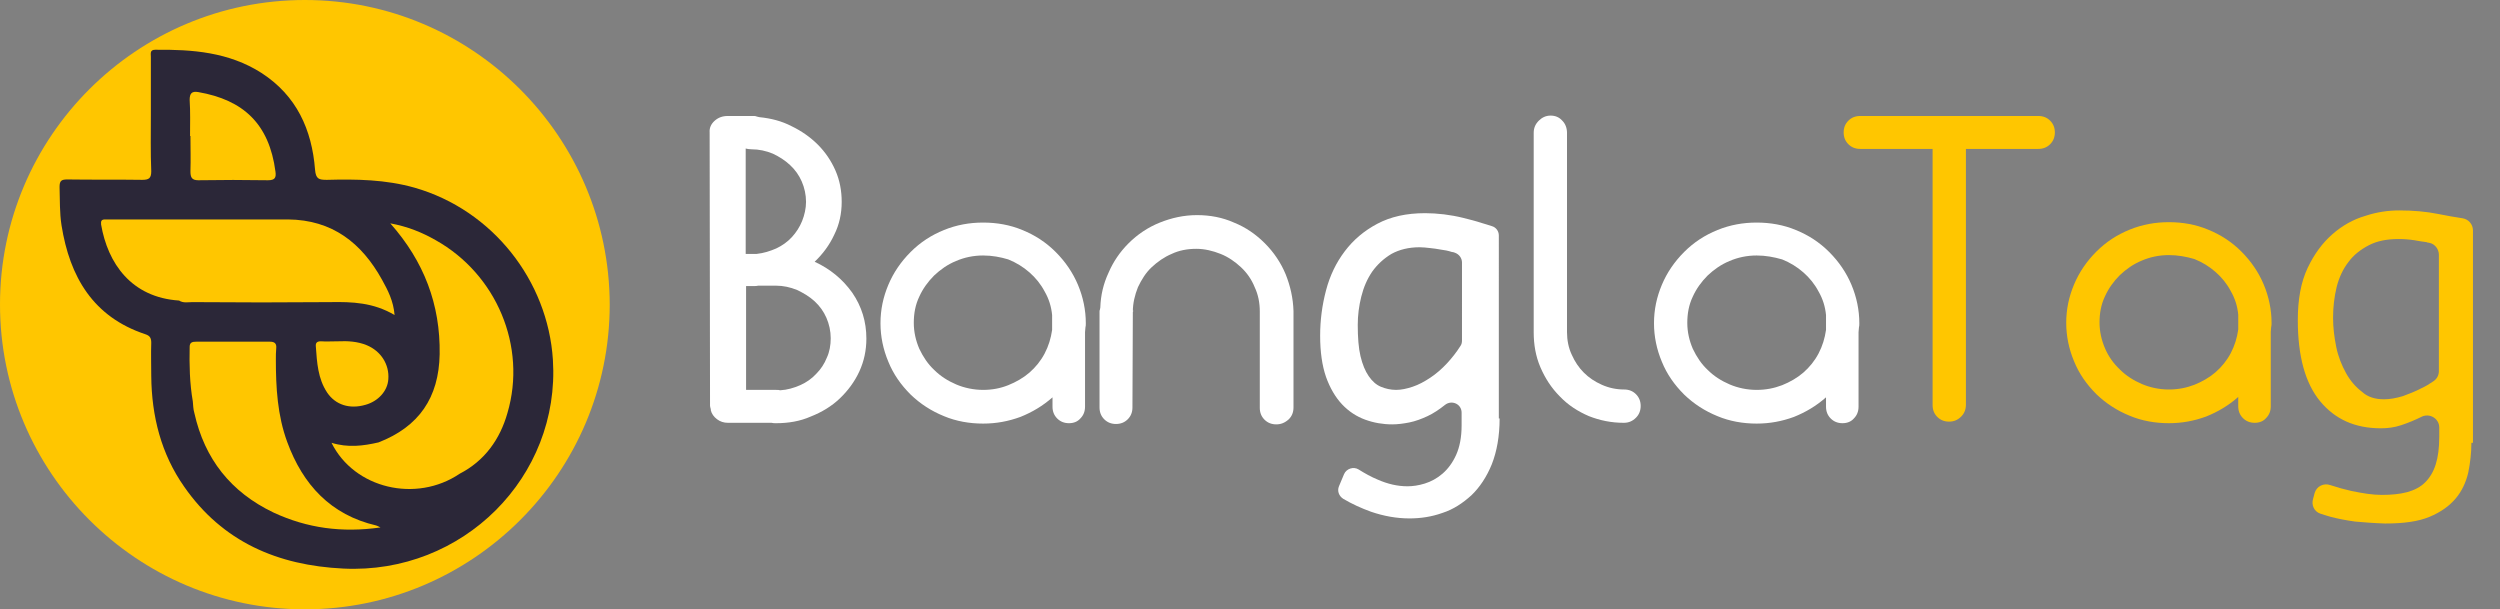
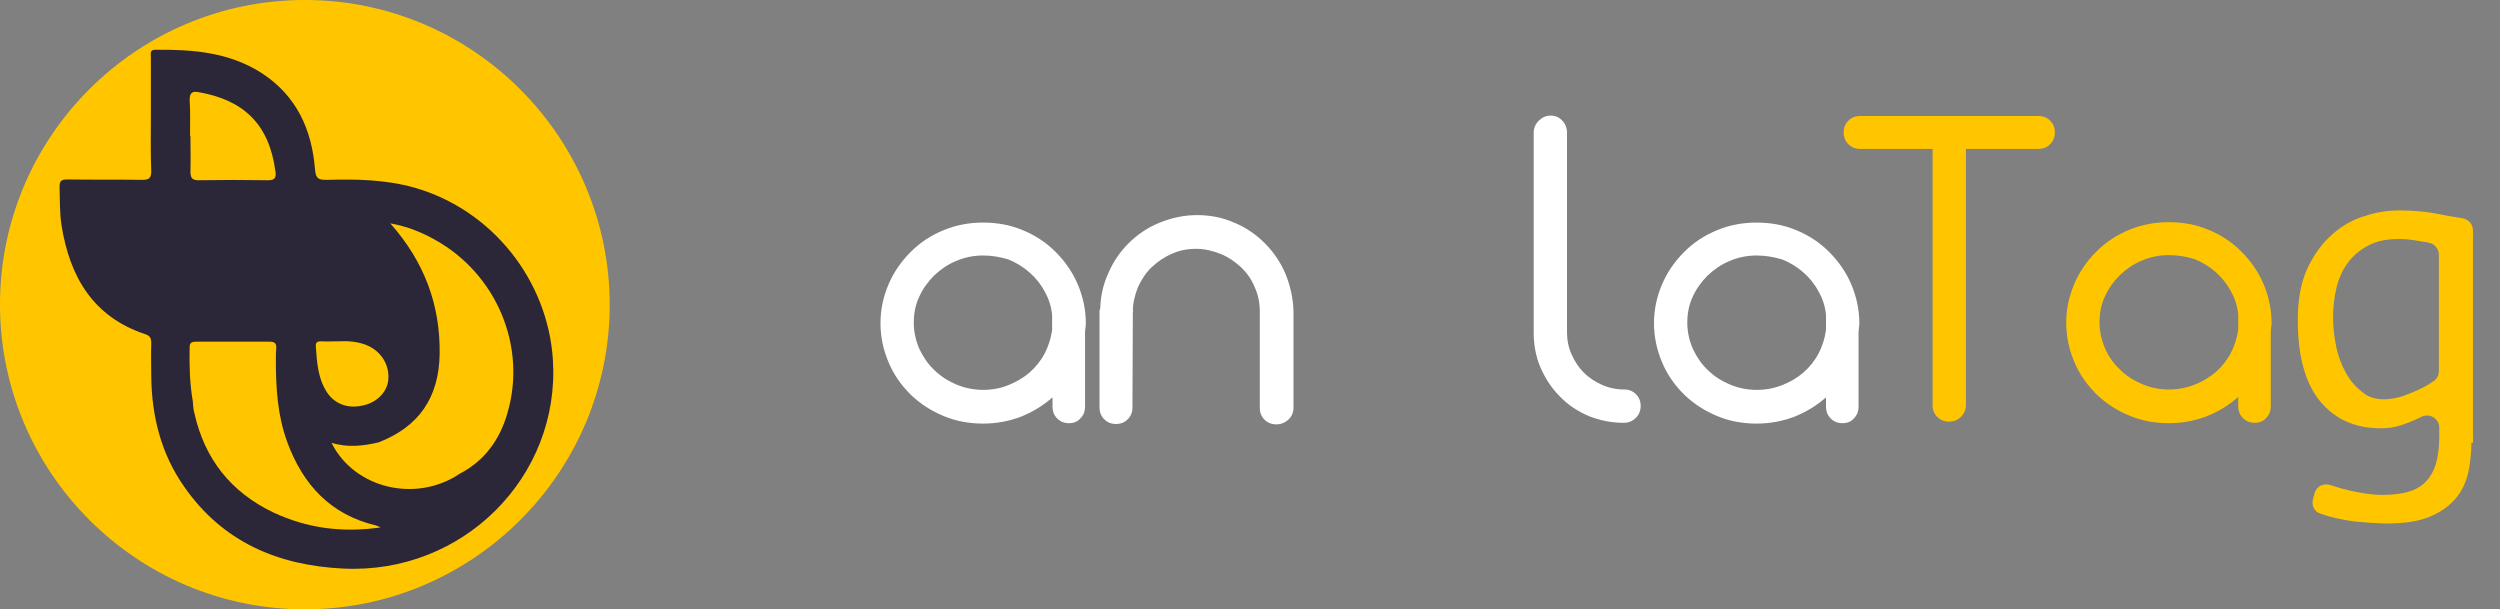
<svg xmlns="http://www.w3.org/2000/svg" version="1.1" id="Layer_1" x="0px" y="0px" viewBox="0 0 638 155.5" style="enable-background:new 0 0 638 155.5;" xml:space="preserve">
  <rect x="0" y="0" width="638" height="155.5" fill="#808080" stroke="none" />
  <style type="text/css">
	.st0{fill:#FFC600;}
	.st1{fill:#FFFFFF;}
	.st2{fill:#2B2738;}
</style>
  <path class="st0" d="M77.8,0C34.9,0,0,34.8,0,77.7s34.9,77.8,77.8,77.8s77.8-34.9,77.8-77.8C155.5,34.9,120.7,0,77.8,0z" />
-   <path class="st1" d="M198.1,108c-0.5,0-0.9,0-1.2-0.1h-11.1c-1.1,0-2-0.3-2.8-0.9c-0.8-0.6-1.4-1.4-1.6-2.3v-0.1  c0-0.1,0-0.3-0.1-0.5c0-0.2-0.1-0.3-0.1-0.5l-0.1-69.8c-0.1-1.2,0.4-2.2,1.3-3c0.9-0.8,2-1.2,3.3-1.2h0.6h5.8c0.4,0,0.7,0,0.9,0.1  c0.2,0.1,0.5,0.1,0.8,0.2c3,0.3,5.7,1,8.2,2.3c2.5,1.2,4.8,2.8,6.7,4.7c1.9,1.9,3.4,4.1,4.5,6.6c1.1,2.5,1.6,5.2,1.6,8  c0,3-0.6,5.8-1.9,8.4c-1.2,2.6-2.9,4.9-5,6.9c3.9,1.8,7.1,4.4,9.6,7.9c2.4,3.5,3.6,7.4,3.6,11.7c0,3-0.6,5.8-1.8,8.4  c-1.2,2.6-2.9,4.9-5,6.9c-2.1,2-4.6,3.5-7.4,4.6C204.2,107.5,201.2,108,198.1,108z M190.2,64.8h2.9c1.8-0.2,3.4-0.7,5-1.4  c1.5-0.7,2.9-1.7,4-2.9c1.1-1.2,2-2.6,2.6-4.1c0.6-1.5,1-3.2,1-4.9c0-1.8-0.4-3.6-1.1-5.2c-0.7-1.6-1.7-3-3-4.2  c-1.3-1.2-2.7-2.1-4.4-2.9c-1.7-0.7-3.5-1.1-5.4-1.1c-0.6,0-1.1-0.1-1.5-0.2V64.8z M190.3,99.5h7.7c0.5,0,0.8,0,1.1,0.1  c1.8-0.1,3.5-0.6,5.1-1.3c1.6-0.7,3-1.7,4.1-2.9c1.2-1.2,2.1-2.6,2.7-4.1c0.7-1.5,1-3.2,1-5c0-1.8-0.4-3.6-1.1-5.2  c-0.7-1.6-1.7-3-3-4.2c-1.3-1.2-2.8-2.1-4.5-2.9c-1.7-0.7-3.5-1.1-5.4-1.1h-4.5c-0.4,0.1-0.7,0.1-0.9,0.1c-0.2,0-0.5,0-0.9,0H191  h-0.6V99.5z" />
  <path class="st1" d="M272.8,108c-1.2,0-2.2-0.4-3-1.2c-0.8-0.8-1.2-1.8-1.2-3v-2.4c-2.5,2.2-5.2,3.8-8.2,5c-3,1.1-6.1,1.7-9.5,1.7  c-3.5,0-6.9-0.6-10-1.9c-3.2-1.3-6-3.1-8.5-5.5c-2.5-2.5-4.4-5.2-5.7-8.4c-1.3-3.1-2-6.4-2-9.8c0-3.5,0.7-6.7,2-9.8  c1.3-3.1,3.2-5.9,5.7-8.4c2.5-2.5,5.3-4.3,8.5-5.6c3.2-1.3,6.5-1.9,10-1.9c3.5,0,6.9,0.6,10,1.9c3.2,1.3,6,3.1,8.5,5.6  c2.5,2.5,4.4,5.3,5.7,8.4c1.3,3.1,2,6.4,2,9.8c0,0.4,0,0.7-0.1,1.1c0,0.4-0.1,0.8-0.1,1.2v19c0,1.2-0.4,2.2-1.2,3  C275,107.6,274,108,272.8,108z M250.9,65.2c-2.5,0-4.8,0.5-6.9,1.4c-2.2,0.9-4,2.2-5.6,3.7c-1.6,1.6-2.9,3.4-3.8,5.4  c-1,2.1-1.4,4.3-1.4,6.7c0,2.3,0.5,4.5,1.4,6.6c1,2.1,2.2,3.9,3.8,5.4c1.6,1.6,3.5,2.8,5.6,3.7c2.1,0.9,4.5,1.4,6.9,1.4  c2.3,0,4.4-0.4,6.4-1.2c2-0.8,3.9-1.9,5.4-3.2c1.6-1.4,2.9-3,3.9-4.9c1-1.9,1.6-3.9,1.9-6v-3.6v-0.2c-0.2-2.1-0.8-4.1-1.9-6  c-1-1.9-2.3-3.5-3.9-4.9c-1.6-1.4-3.4-2.5-5.4-3.3C255.3,65.6,253.2,65.2,250.9,65.2z" />
  <path class="st1" d="M325.7,108.3c-1.2,0-2.2-0.4-3-1.2c-0.8-0.8-1.2-1.8-1.2-3V79.5c0-2.2-0.4-4.3-1.3-6.2c-0.8-2-2-3.7-3.5-5.1  c-1.5-1.4-3.2-2.6-5.2-3.4c-2-0.8-4.1-1.3-6.2-1.3c-2.3,0-4.4,0.4-6.3,1.3c-1.9,0.8-3.6,2-5.1,3.4c-1.5,1.4-2.6,3.2-3.5,5.1  c-0.8,2-1.3,4.1-1.3,6.2c0,0.1,0,0.1,0.1-0.1c0-0.2,0-0.2-0.1-0.1L289,104c0,1.2-0.4,2.2-1.2,3c-0.8,0.8-1.8,1.2-3,1.2  c-1.2,0-2.2-0.4-3-1.2c-0.8-0.8-1.2-1.8-1.2-3V79.5c0-0.1,0-0.3,0.1-0.5c0-0.2,0.1-0.3,0.1-0.5c0.1-3.2,0.8-6.1,2.1-8.9  c1.2-2.8,2.9-5.3,5.1-7.5c2.3-2.3,5-4.1,8-5.3c3-1.2,6.1-1.9,9.5-1.9c3.3,0,6.5,0.6,9.4,1.9c3,1.2,5.6,3,7.9,5.3  c2.3,2.3,4.1,5,5.3,7.9c1.2,3,1.9,6.1,2,9.4V104c0,1.2-0.4,2.2-1.2,3C327.9,107.9,326.9,108.3,325.7,108.3z" />
-   <path class="st1" d="M382.7,106.8c0,4.5-0.7,8.4-2,11.7c-1.3,3.2-3.1,5.9-5.2,7.9c-2.2,2-4.6,3.6-7.4,4.5c-2.8,1-5.6,1.4-8.4,1.4  c-3.3,0-6.6-0.6-9.8-1.7c-2.5-0.9-4.9-2-7.1-3.3c-1.1-0.7-1.6-2-1.1-3.2l1.3-3.1c0.6-1.4,2.4-2,3.7-1.2c1.6,1,3.2,1.9,4.9,2.6  c2.5,1.1,5,1.7,7.6,1.7c1.3,0,2.8-0.2,4.4-0.7c1.6-0.5,3.1-1.3,4.5-2.5c1.4-1.2,2.6-2.8,3.5-4.8c0.9-2,1.4-4.5,1.4-7.5v-3.3  c0-2.2-2.5-3.3-4.2-2c0,0,0,0,0,0c-1.5,1.2-3,2.2-4.5,2.9c-1.5,0.7-3.1,1.3-4.6,1.6c-1.5,0.3-3,0.5-4.4,0.5c-2.4,0-4.7-0.4-6.9-1.2  c-2.2-0.8-4.2-2.1-5.9-3.9c-1.7-1.8-3.1-4.2-4.1-7c-1-2.9-1.5-6.4-1.5-10.5c0-4,0.5-7.8,1.5-11.6c1-3.8,2.6-7.1,4.8-10  c2.2-2.9,4.9-5.2,8.3-7c3.4-1.8,7.4-2.7,12.2-2.7c1.5,0,3.1,0.1,4.8,0.3c1.6,0.2,3.3,0.5,4.9,0.9c1.6,0.4,3.2,0.8,4.7,1.3  c0.9,0.3,1.8,0.5,2.6,0.8c1.1,0.3,1.8,1.3,1.8,2.4V106.8z M373.1,67c0-1.1-0.7-2.1-1.8-2.5c-0.3-0.1-0.5-0.2-0.8-0.2  c-0.9-0.3-1.9-0.5-2.8-0.6c-1-0.2-1.9-0.3-2.8-0.4c-0.9-0.1-1.8-0.2-2.6-0.2c-2.8,0-5.2,0.6-7.2,1.7c-2,1.2-3.6,2.7-4.9,4.5  c-1.3,1.9-2.2,4-2.8,6.4c-0.6,2.4-0.9,4.8-0.9,7.2c0,3.2,0.2,5.9,0.7,8c0.5,2.1,1.2,3.8,2.1,5.1c0.9,1.3,1.9,2.2,3.1,2.7  c1.2,0.5,2.5,0.8,3.9,0.8c1.3,0,2.7-0.3,4.2-0.8c1.5-0.5,3-1.3,4.5-2.3c1.5-1,2.9-2.2,4.3-3.7c1.2-1.3,2.4-2.8,3.4-4.4  c0.3-0.4,0.4-0.9,0.4-1.4V67z" />
  <path class="st1" d="M414.4,107.9c-3.2,0-6.1-0.6-8.9-1.7c-2.8-1.2-5.3-2.8-7.4-5c-2.2-2.2-3.8-4.7-5-7.5c-1.2-2.8-1.7-5.8-1.7-8.9  V33.9c0-1.2,0.4-2.2,1.3-3.1c0.8-0.8,1.8-1.3,3-1.3c1.2,0,2.2,0.4,3,1.3c0.8,0.8,1.2,1.9,1.2,3.1v50.9c0,2,0.4,4,1.2,5.7  c0.8,1.8,1.8,3.3,3.1,4.6c1.3,1.3,2.8,2.3,4.6,3.1c1.8,0.8,3.7,1.2,5.7,1.2c1.2,0,2.2,0.4,3,1.2c0.8,0.8,1.2,1.8,1.2,3  c0,1.2-0.4,2.2-1.2,3C416.6,107.5,415.6,107.9,414.4,107.9z" />
  <path class="st1" d="M470.2,108c-1.2,0-2.2-0.4-3-1.2c-0.8-0.8-1.2-1.8-1.2-3v-2.4c-2.5,2.2-5.2,3.8-8.2,5c-3,1.1-6.1,1.7-9.5,1.7  c-3.5,0-6.9-0.6-10-1.9c-3.2-1.3-6-3.1-8.5-5.5c-2.5-2.5-4.4-5.2-5.7-8.4c-1.3-3.1-2-6.4-2-9.8c0-3.5,0.7-6.7,2-9.8  c1.3-3.1,3.2-5.9,5.7-8.4c2.5-2.5,5.3-4.3,8.5-5.6c3.2-1.3,6.5-1.9,10-1.9c3.5,0,6.9,0.6,10,1.9c3.2,1.3,6,3.1,8.5,5.6  c2.5,2.5,4.4,5.3,5.7,8.4c1.3,3.1,2,6.4,2,9.8c0,0.4,0,0.7-0.1,1.1c0,0.4-0.1,0.8-0.1,1.2v19c0,1.2-0.4,2.2-1.2,3  C472.4,107.6,471.4,108,470.2,108z M448.3,65.2c-2.5,0-4.8,0.5-6.9,1.4c-2.2,0.9-4,2.2-5.6,3.7c-1.6,1.6-2.9,3.4-3.8,5.4  c-1,2.1-1.4,4.3-1.4,6.7c0,2.3,0.5,4.5,1.4,6.6c1,2.1,2.2,3.9,3.8,5.4c1.6,1.6,3.5,2.8,5.6,3.7c2.1,0.9,4.5,1.4,6.9,1.4  c2.3,0,4.4-0.4,6.5-1.2c2-0.8,3.9-1.9,5.4-3.2c1.6-1.4,2.9-3,3.9-4.9c1-1.9,1.6-3.9,1.9-6v-3.6v-0.2c-0.2-2.1-0.8-4.1-1.9-6  c-1-1.9-2.3-3.5-3.9-4.9c-1.6-1.4-3.4-2.5-5.4-3.3C452.7,65.6,450.6,65.2,448.3,65.2z" />
  <path class="st0" d="M497.4,107.6c-1.2,0-2.2-0.4-3-1.2c-0.8-0.8-1.2-1.8-1.2-3V38h-18.5c-1.2,0-2.2-0.4-3-1.2  c-0.8-0.8-1.2-1.8-1.2-3c0-1.2,0.4-2.2,1.2-3c0.8-0.8,1.8-1.2,3-1.2h45.5c1.2,0,2.2,0.4,3,1.2c0.8,0.8,1.2,1.8,1.2,3  c0,1.2-0.4,2.2-1.2,3c-0.8,0.8-1.8,1.2-3,1.2h-18.5v65.3c0,1.2-0.4,2.2-1.2,3C499.6,107.2,498.6,107.6,497.4,107.6z" />
  <path class="st0" d="M575.4,107.9c-1.2,0-2.2-0.4-3-1.2c-0.8-0.8-1.2-1.8-1.2-3v-2.4c-2.5,2.2-5.2,3.8-8.2,5c-3,1.1-6.1,1.7-9.5,1.7  c-3.5,0-6.9-0.6-10-1.9c-3.2-1.3-6-3.1-8.5-5.5c-2.5-2.5-4.4-5.2-5.7-8.4c-1.3-3.1-2-6.4-2-9.8c0-3.5,0.7-6.7,2-9.8  c1.3-3.1,3.2-5.9,5.7-8.4c2.5-2.5,5.3-4.3,8.5-5.6c3.2-1.3,6.5-1.9,10-1.9c3.5,0,6.9,0.6,10,1.9c3.2,1.3,6,3.1,8.5,5.6  c2.5,2.5,4.4,5.3,5.7,8.4c1.3,3.1,2,6.4,2,9.8c0,0.4,0,0.7-0.1,1.1c0,0.4-0.1,0.8-0.1,1.2v19c0,1.2-0.4,2.2-1.2,3  C577.6,107.5,576.6,107.9,575.4,107.9z M553.5,65.1c-2.5,0-4.8,0.5-6.9,1.4c-2.2,0.9-4,2.2-5.6,3.7c-1.6,1.6-2.9,3.4-3.8,5.4  c-1,2.1-1.4,4.3-1.4,6.7c0,2.3,0.5,4.5,1.4,6.6c0.9,2.1,2.2,3.9,3.8,5.4c1.6,1.6,3.5,2.8,5.6,3.7c2.1,0.9,4.5,1.4,6.9,1.4  c2.3,0,4.4-0.4,6.5-1.2c2-0.8,3.9-1.9,5.4-3.2c1.6-1.4,2.9-3,3.9-4.9c1-1.9,1.6-3.9,1.9-6v-3.6v-0.2c-0.2-2.1-0.8-4.1-1.9-6  c-1-1.9-2.3-3.5-3.9-4.9c-1.6-1.4-3.4-2.5-5.4-3.3C557.9,65.5,555.8,65.1,553.5,65.1z" />
  <path class="st0" d="M630.7,113c0,2.6-0.3,5.1-0.8,7.6c-0.6,2.5-1.6,4.7-3.2,6.6c-1.6,1.9-3.8,3.5-6.7,4.7  c-2.9,1.2-6.6,1.7-11.3,1.7c-3-0.1-5.5-0.3-7.7-0.5c-2.2-0.3-4.3-0.7-6.2-1.2c-0.9-0.3-1.8-0.5-2.6-0.8c-1.6-0.5-2.4-2.2-1.9-3.8  l0.4-1.5c0.5-1.7,2.3-2.6,4-2c1.8,0.6,3.6,1.1,5.4,1.5c2.9,0.6,5.4,1,7.7,1c2.5,0,4.6-0.2,6.5-0.7c1.8-0.5,3.4-1.3,4.6-2.5  c1.2-1.2,2.1-2.7,2.7-4.6c0.6-1.9,0.9-4.2,0.9-7.1v-2.3c0-2.3-2.5-3.8-4.6-2.7c0,0,0,0,0,0c-1.6,0.8-3.3,1.5-5.1,2.1  c-1.8,0.6-3.5,0.8-5.2,0.8c-6.6,0-11.7-2.3-15.5-6.9c-3.8-4.6-5.7-11.5-5.7-20.7c0-5.3,0.8-9.7,2.5-13.3c1.7-3.6,3.8-6.4,6.3-8.6  c2.5-2.2,5.3-3.8,8.4-4.7c3-1,5.9-1.4,8.7-1.4c3.6,0,6.9,0.3,9.9,0.9c2.1,0.4,4.1,0.8,6.2,1.1c1.5,0.2,2.7,1.5,2.7,3.1V113z   M608.4,101.9c1.5,0,3.1-0.3,4.8-0.8c1.6-0.6,3.2-1.2,4.7-2c1.1-0.5,2.1-1.1,3.1-1.8c0.9-0.6,1.4-1.5,1.4-2.6V65c0-1.4-1-2.7-2.3-3  l-0.5-0.1c-0.1,0-0.2,0-0.3-0.1c-1-0.1-2-0.3-3.2-0.5c-1.3-0.2-2.6-0.3-4-0.3c-3,0-5.5,0.5-7.6,1.6c-2.1,1.1-3.9,2.5-5.2,4.3  c-1.4,1.8-2.4,4-3,6.4c-0.6,2.5-0.9,5.1-0.9,7.8c0,2.5,0.3,4.9,0.8,7.4c0.5,2.5,1.4,4.7,2.5,6.7c1.1,2,2.5,3.6,4.1,4.8  C604.2,101.3,606.1,101.9,608.4,101.9z" />
-   <path class="st0" d="M37.3,27.8c0-4.8,0.1-9.6,0-14.3c0-1.8,0.6-2.2,2.3-2.3c7-0.2,14,0.3,20.7,2.7c9,3.1,15.6,9.2,19.1,18.2  c1.2,3.1,2.2,6.3,2.3,9.7c0.1,1.9,0.9,2.8,3.2,2.7c7-0.3,14-0.3,20.8,1.9c6.9,2.3,13.4,5.2,19.1,10.1c4.4,3.8,8.3,8,11.1,13  c3.1,5.4,5.3,11.3,6.1,17.6c0.9,7.1,0.9,14.2-1,21.1c-1.9,6.9-4.9,13.3-9.5,18.7c-4.3,5-9,9.5-15,12.7c-5.9,3.1-12,5.4-18.6,6.3  c-10.1,1.5-20,0.2-29.5-3.3c-10.3-3.8-18.5-10.5-24-19.9c-4.8-8.1-7.4-17.1-7-26.7c0.1-2.3,0-4.7,0-7c0-1.5-0.5-2.3-2.1-2.9  c-11-4.1-17.2-12.5-20-23.6c-1.4-5.4-1.7-11-1.6-16.6c0-1.5,0.4-1.7,1.9-1.7c6.7,0.2,13.4,0.1,20.1,0.2c1.6,0,1.7-0.8,1.7-2.1  C37.2,37.6,37.3,32.7,37.3,27.8z" />
  <path class="st2" d="M38.5,29.1c0-4.9,0-9.7,0-14.6c0-0.8-0.3-1.8,1.1-1.8c9.5-0.1,18.8,0.6,27.1,5.9c9,5.8,12.9,14.5,13.7,24.7  c0.2,2.4,1,2.6,3,2.6c7.5-0.2,15-0.1,22.4,2c19.9,5.7,34,23.7,35.3,43.9c1.9,29.9-23,54.8-53.5,53.3c-16.7-0.8-30.8-6.8-40.6-20.9  c-5.9-8.4-8.3-18-8.4-28.2c0-2.8-0.1-5.7,0-8.5c0-1.2-0.3-1.8-1.5-2.2c-13.3-4.4-19.3-14.6-21.4-27.8c-0.5-3.2-0.4-6.5-0.5-9.8  c0-1.6,0.5-1.9,2-1.9c6.4,0.1,12.7,0,19.1,0.1c1.7,0,2.3-0.4,2.3-2.2C38.4,38.9,38.5,34,38.5,29.1z" />
  <g>
    <path class="st0" d="M111.2,61.3c-3.5-2-7.2-3.5-11.6-4.3c8.6,9.7,12.8,20.7,12.6,33.4c-0.2,11.1-5.3,18.5-15.6,22.5   c-3.9,0.9-7.8,1.4-12,0.1c5.8,11.7,21.6,15.4,32.7,7.9c0,0,0,0,0,0c6.4-3.3,10.3-8.8,12.2-15.5C134.5,88.4,126.7,70,111.2,61.3z" />
    <path class="st0" d="M73.3,112.8c-2.5-6.8-2.9-13.9-2.9-21c0-1,0-2,0.1-3c0.1-1.2-0.5-1.6-1.6-1.6c-6.3,0-12.5,0-18.8,0   c-0.9,0-1.7,0.1-1.7,1.3c-0.1,4.6,0,9.3,0.8,13.9c0,0,0,0,0,0c0.1,1,0.1,2,0.4,3c2.6,11.7,9.3,20.2,20.2,25.4   c8.6,4,17.5,5.2,27.3,3.8c-0.6-0.3-0.8-0.4-1.1-0.5C84.4,131.4,77.3,123.7,73.3,112.8z" />
    <path class="st0" d="M48.5,34.7c0,0,0.1,0,0.1,0c0,3,0.1,6,0,9c0,1.5,0.3,2.3,2,2.3c5.9-0.1,11.9-0.1,17.8,0c1.8,0,2.1-0.7,1.9-2.2   c-1.6-12.2-8.2-18.3-19.7-20.3c-1.7-0.3-2.2,0.4-2.2,2C48.6,28.5,48.5,31.6,48.5,34.7z" />
-     <path class="st0" d="M84.3,77.1c5.6-0.1,11,0.1,16.4,3.3c-0.3-3.6-1.7-6.3-3.2-9c-5.2-9.4-12.7-15.3-24-15.4c0,0,0,0,0,0   c0,0,0,0,0,0C58.8,56,44,56,29.3,56c-0.8,0-1.7,0-2.5,0c-0.9,0-1.1,0.4-1,1.3c1.7,9.9,7.7,18.6,19.9,19.4c1.1,0.7,2.3,0.4,3.4,0.4   C60.9,77.2,72.6,77.2,84.3,77.1z" />
  </g>
  <path class="st0" d="M86.4,87.1c2.2-0.1,4.8,0,7.2,1c3.6,1.5,5.8,4.9,5.5,8.7c-0.2,3-2.6,5.6-5.8,6.5c-4.1,1.2-7.7,0-9.8-3.1  c-2.4-3.6-2.6-7.7-2.9-11.8c-0.1-1,0.4-1.3,1.3-1.3C83.2,87.2,84.6,87.1,86.4,87.1z" />
  <path class="st0" d="M86.9,88.7c3,0,6-0.1,8.4,2.3c2.4,2.3,3.1,6.2,1.3,8.6c-2,2.6-7.2,3.5-9.8,1.7c-2.8-2-3.7-5-4.2-8.2  c-0.1-0.3,0-0.7-0.1-1c-0.5-3.3-0.5-3.3,2.9-3.3C85.9,88.7,86.4,88.7,86.9,88.7z" />
</svg>